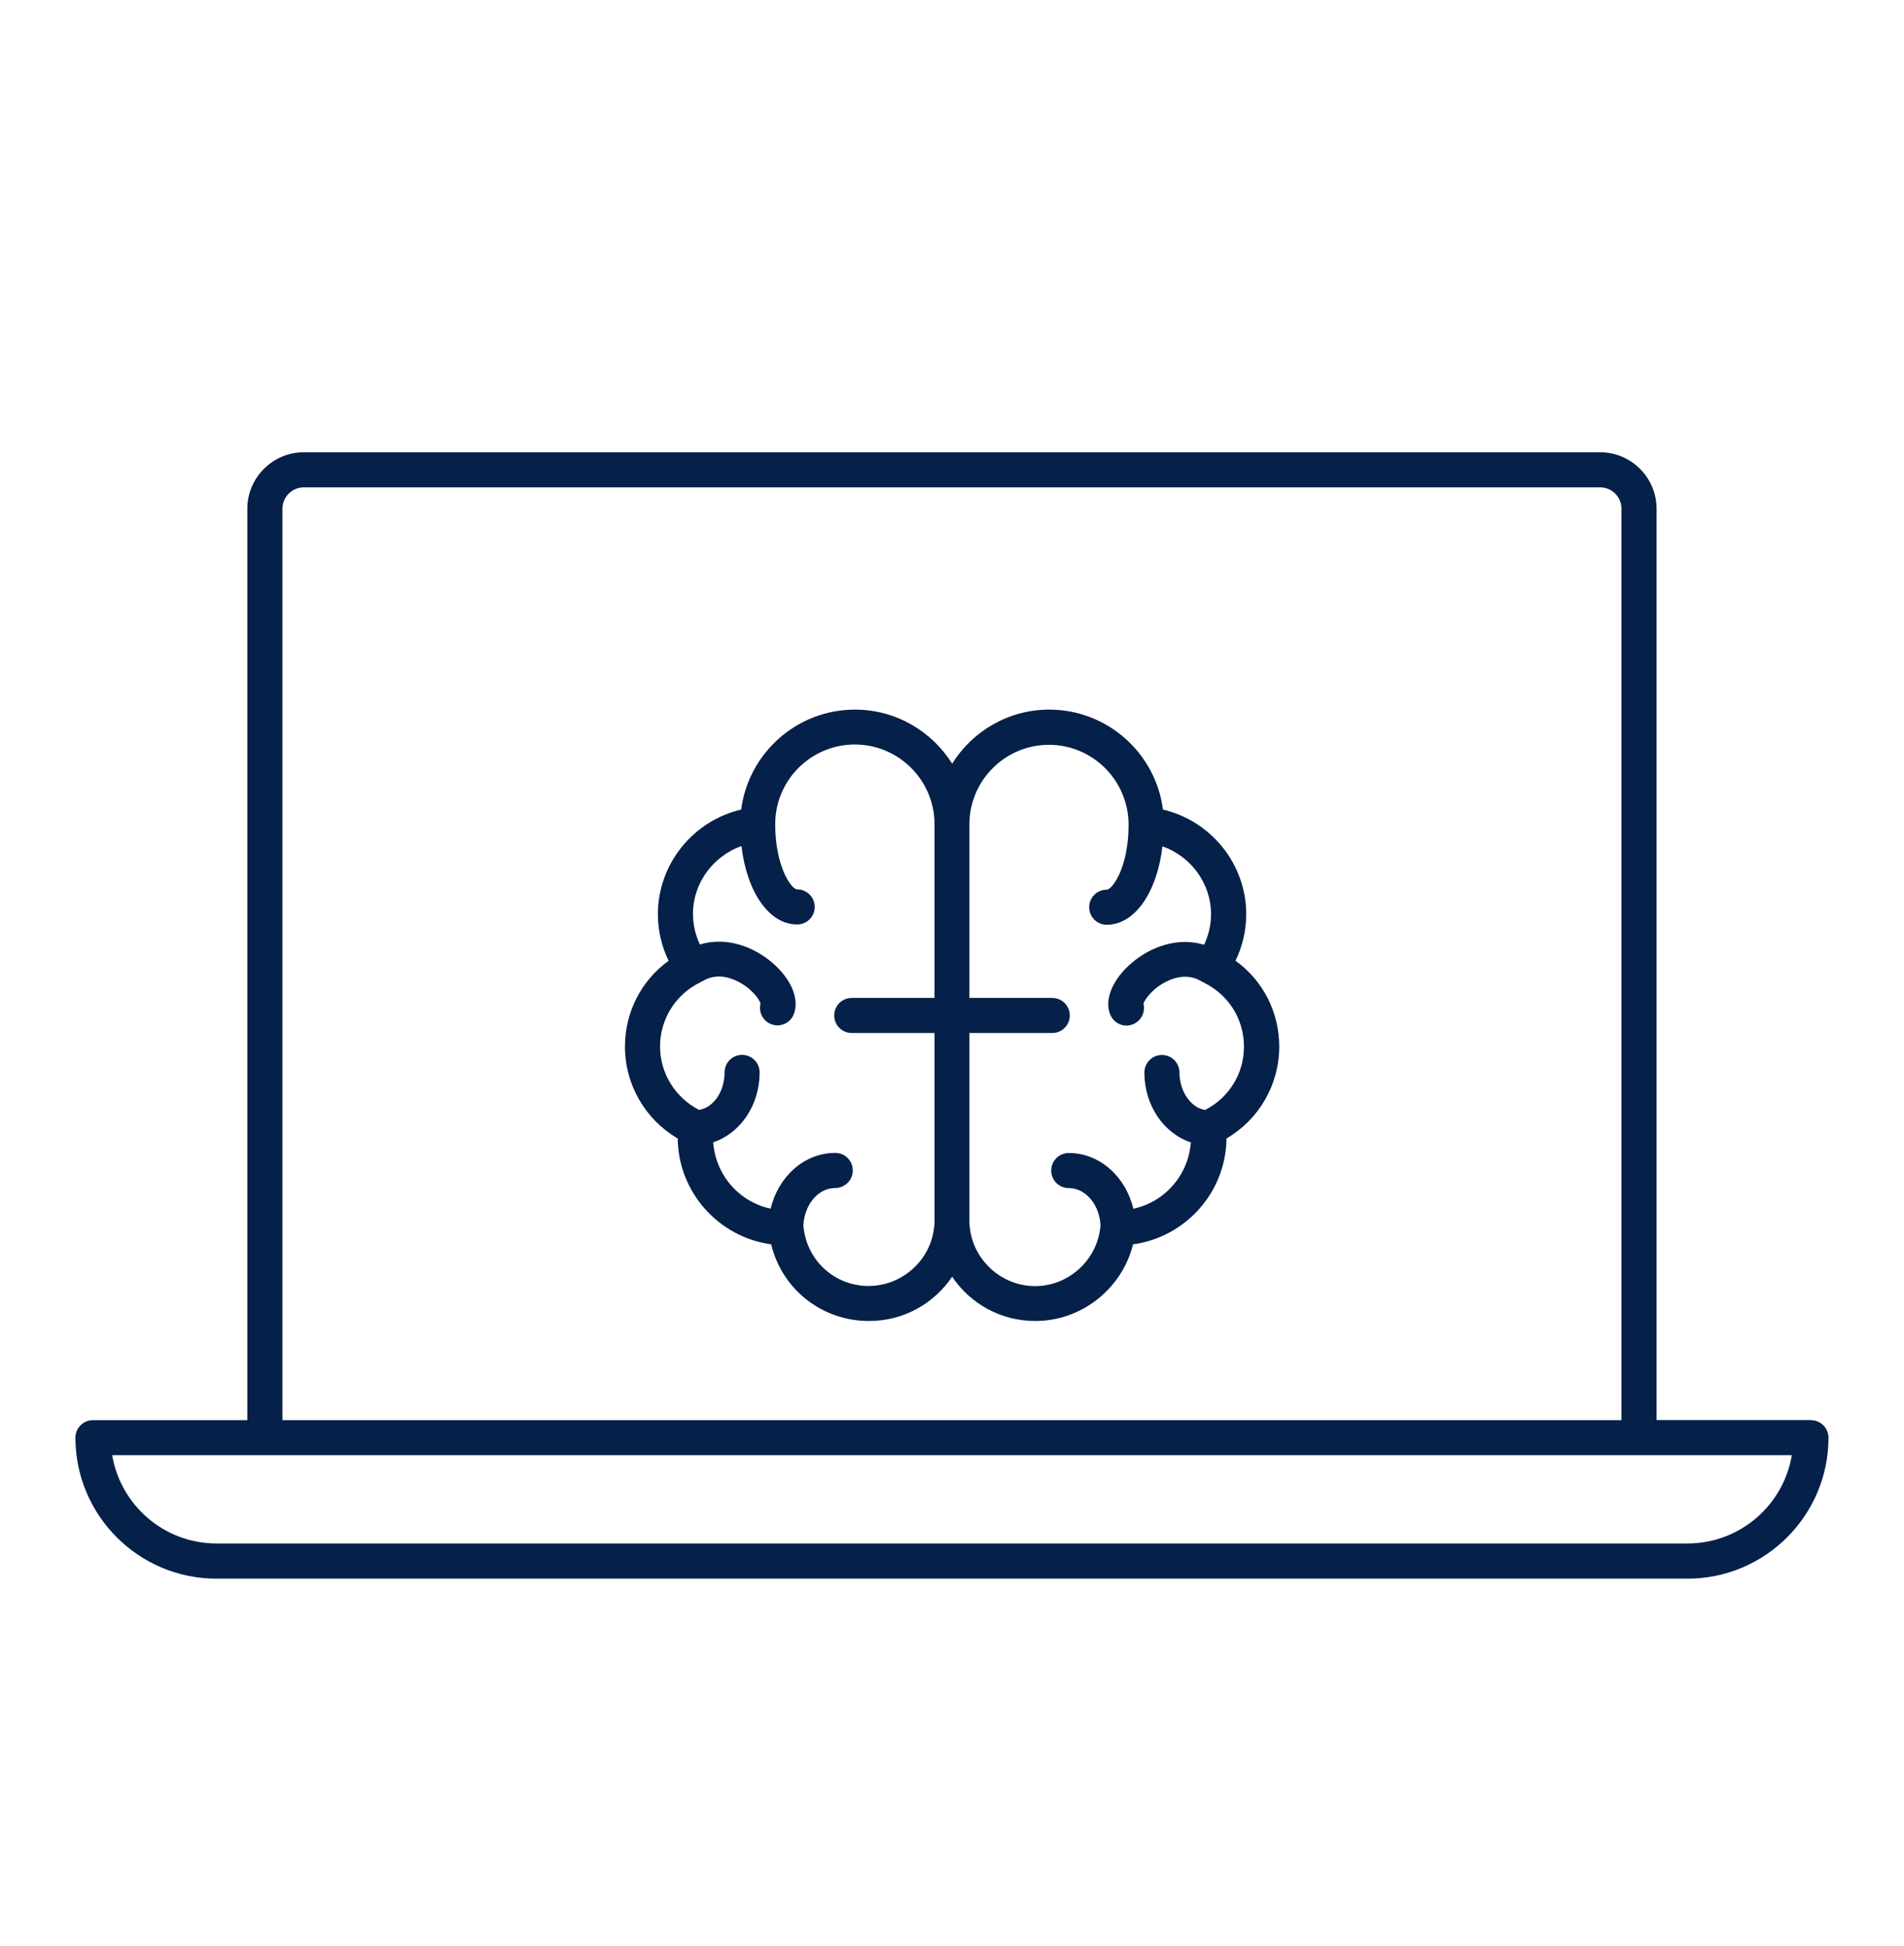
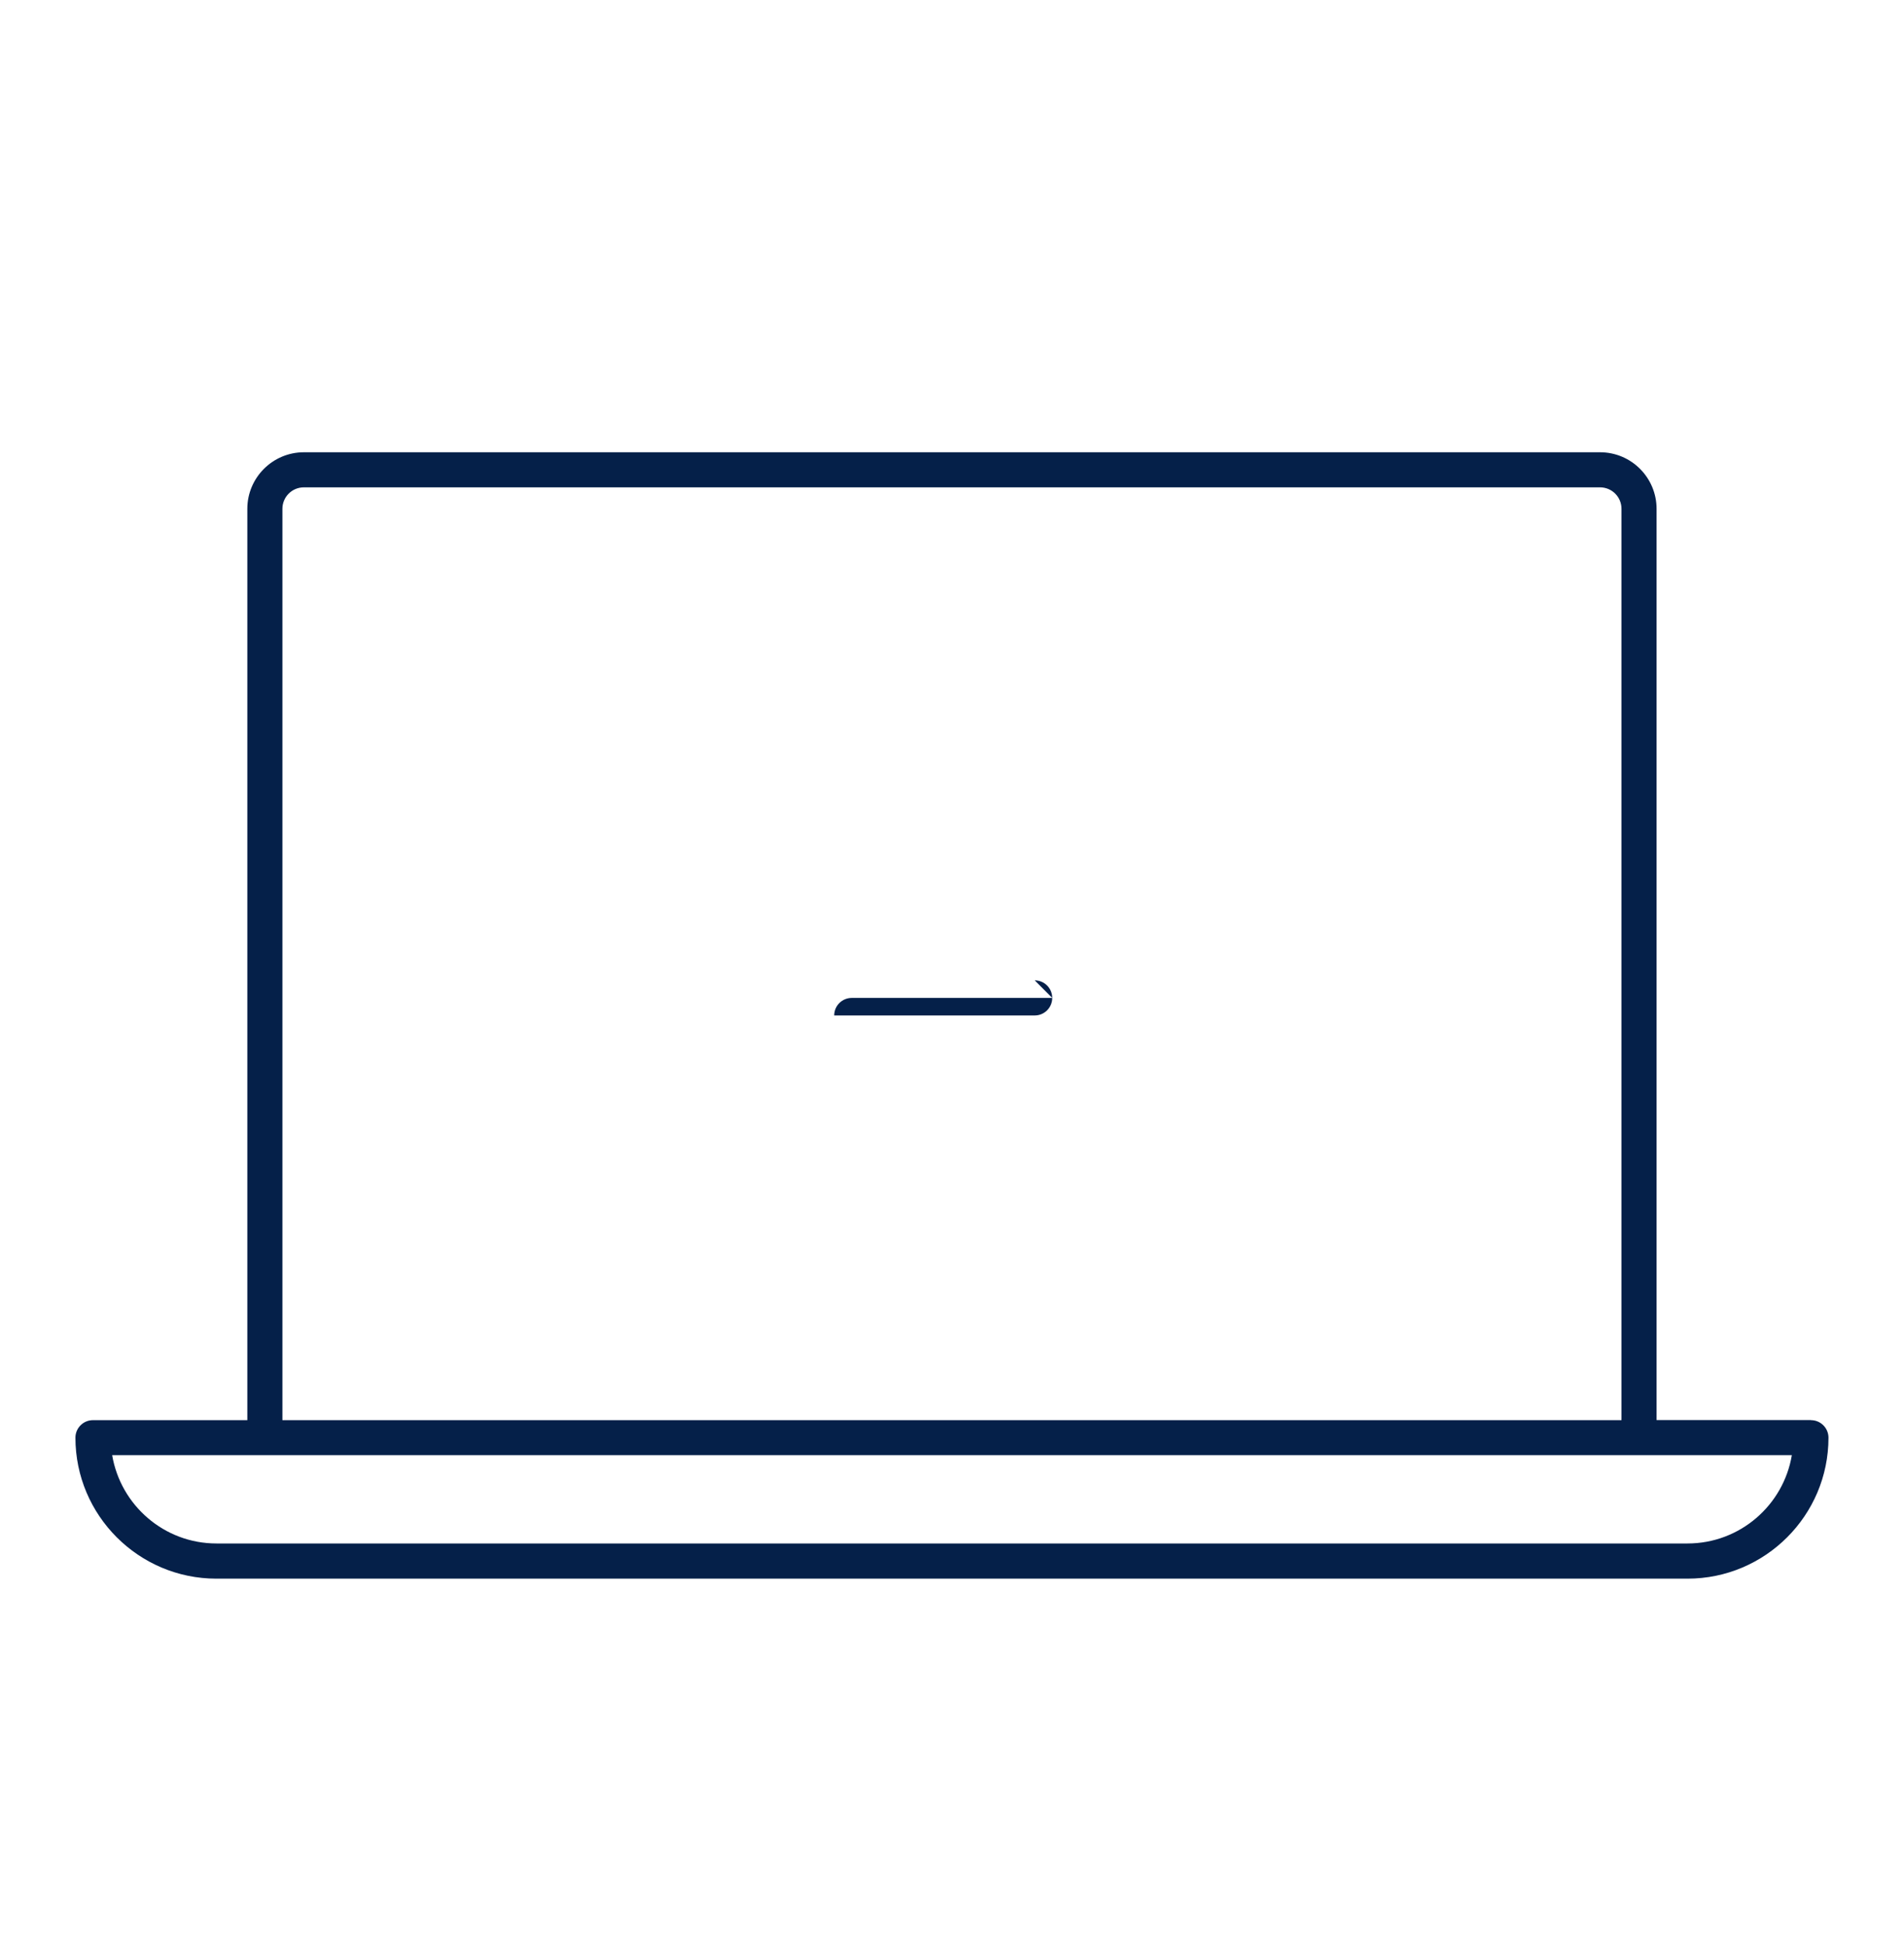
<svg xmlns="http://www.w3.org/2000/svg" id="Layer_1" data-name="Layer 1" width="184.53" height="188.59" viewBox="0 0 184.53 188.59">
-   <path d="m119.74,93.11c.68-1.4,1.04-2.94,1.04-4.52,0-4.87-3.44-9.06-8.07-10.13-.7-5.46-5.38-9.69-11.02-9.69-3.97,0-7.45,2.1-9.41,5.24-1.97-3.14-5.45-5.24-9.42-5.24-5.65,0-10.32,4.23-11.03,9.69-4.63,1.07-8.07,5.26-8.07,10.13,0,1.59.36,3.12,1.04,4.52-2.65,1.92-4.23,4.97-4.23,8.32,0,3.69,1.97,7.07,5.11,8.9.06,5.24,3.99,9.57,9.06,10.26,1.04,4.33,4.89,7.43,9.48,7.43,3.37,0,6.31-1.7,8.06-4.29,1.75,2.6,4.69,4.29,8.06,4.29,4.51,0,8.42-3.16,9.47-7.43,5.07-.69,9-5.02,9.06-10.26,3.14-1.83,5.11-5.21,5.11-8.9,0-3.36-1.59-6.41-4.23-8.32Zm-35.54,31.52c-3.32,0-6.04-2.49-6.33-5.8,0-.02-.01-.03-.01-.05.09-2.03,1.43-3.65,3.09-3.65.94,0,1.7-.76,1.7-1.7s-.76-1.7-1.7-1.7c-3.01,0-5.52,2.3-6.26,5.4-3.04-.64-5.34-3.25-5.57-6.43,2.59-.85,4.5-3.55,4.5-6.77,0-.94-.76-1.7-1.7-1.7s-1.7.76-1.7,1.7c0,1.88-1.08,3.41-2.47,3.63-2.3-1.18-3.78-3.54-3.78-6.15s1.49-5.05,3.9-6.21c.03-.01.04-.04.07-.05.03-.02.06-.02.09-.03,1-.62,2.12-.64,3.34-.07,1.42.66,2.22,1.78,2.34,2.19-.21.81.2,1.68,1,2,.21.08.42.13.64.13.67,0,1.31-.4,1.57-1.06.6-1.48-.24-3.47-2.14-5.07-1.73-1.46-4.33-2.5-6.95-1.71-.43-.92-.67-1.92-.67-2.96,0-3.01,1.97-5.61,4.7-6.58.52,4.45,2.67,7.6,5.4,7.6.94,0,1.7-.76,1.7-1.7s-.76-1.7-1.7-1.7c-.55,0-2.12-2.16-2.13-6.28,0,0,0,0,0,0,0-.03,0-.06,0-.1.03-4.23,3.48-7.66,7.72-7.66s7.72,3.46,7.72,7.72v38.76c-.01.06-.02.13-.03.2-.28,3.24-3.07,5.79-6.33,5.79Zm32.59-17.06c-1.37-.22-2.48-1.79-2.48-3.63,0-.94-.76-1.7-1.7-1.7s-1.7.76-1.7,1.7c0,3.22,1.91,5.91,4.5,6.77-.23,3.18-2.53,5.78-5.57,6.43-.74-3.1-3.25-5.4-6.26-5.4-.94,0-1.7.76-1.7,1.7s.76,1.7,1.7,1.7c1.66,0,3,1.63,3.08,3.66,0,.01,0,.03-.01.04-.29,3.25-3.07,5.8-6.33,5.8s-6.05-2.54-6.34-5.79c0-.06-.02-.12-.03-.18v-38.77c0-4.26,3.46-7.72,7.71-7.72s7.71,3.46,7.72,7.75c0,4.13-1.58,6.29-2.12,6.29-.94,0-1.7.76-1.7,1.7s.76,1.7,1.7,1.7c2.73,0,4.88-3.15,5.4-7.6,2.74.96,4.71,3.57,4.71,6.58,0,1.03-.24,2.04-.67,2.96-2.62-.79-5.22.25-6.95,1.7-1.91,1.6-2.75,3.59-2.15,5.07.27.66.9,1.06,1.57,1.06.21,0,.43-.04.64-.13.8-.32,1.22-1.19,1.01-2,.13-.41.92-1.53,2.34-2.19,1.22-.57,2.35-.55,3.34.07.03.02.06.02.09.03.03.01.04.04.07.05,2.41,1.17,3.9,3.55,3.9,6.21s-1.48,4.97-3.78,6.15Z" fill="#052049" />
  <path d="m175.51,137.62h-14.96V49.31c0-3.02-2.45-5.48-5.48-5.48H29.45c-3.02,0-5.48,2.46-5.48,5.48v88.32h-14.96c-.94,0-1.7.76-1.7,1.7,0,7.53,6.13,13.66,13.66,13.66h142.58c7.53,0,13.66-6.13,13.66-13.66,0-.94-.76-1.7-1.7-1.7ZM27.37,49.31c0-1.15.93-2.08,2.08-2.08h125.62c1.15,0,2.08.93,2.08,2.08v88.32H27.37V49.31Zm136.18,100.27H20.98c-5.08,0-9.29-3.71-10.11-8.56h162.79c-.81,4.85-5.03,8.56-10.11,8.56Z" fill="#052049" />
-   <path d="m101.98,96.71h-19.43c-.94,0-1.7.76-1.7,1.7s.76,1.7,1.7,1.7h19.43c.94,0,1.7-.76,1.7-1.7s-.76-1.7-1.7-1.7Z" fill="#052049" />
+   <path d="m101.98,96.71h-19.43c-.94,0-1.7.76-1.7,1.7h19.43c.94,0,1.7-.76,1.7-1.7s-.76-1.7-1.7-1.7Z" fill="#052049" />
</svg>